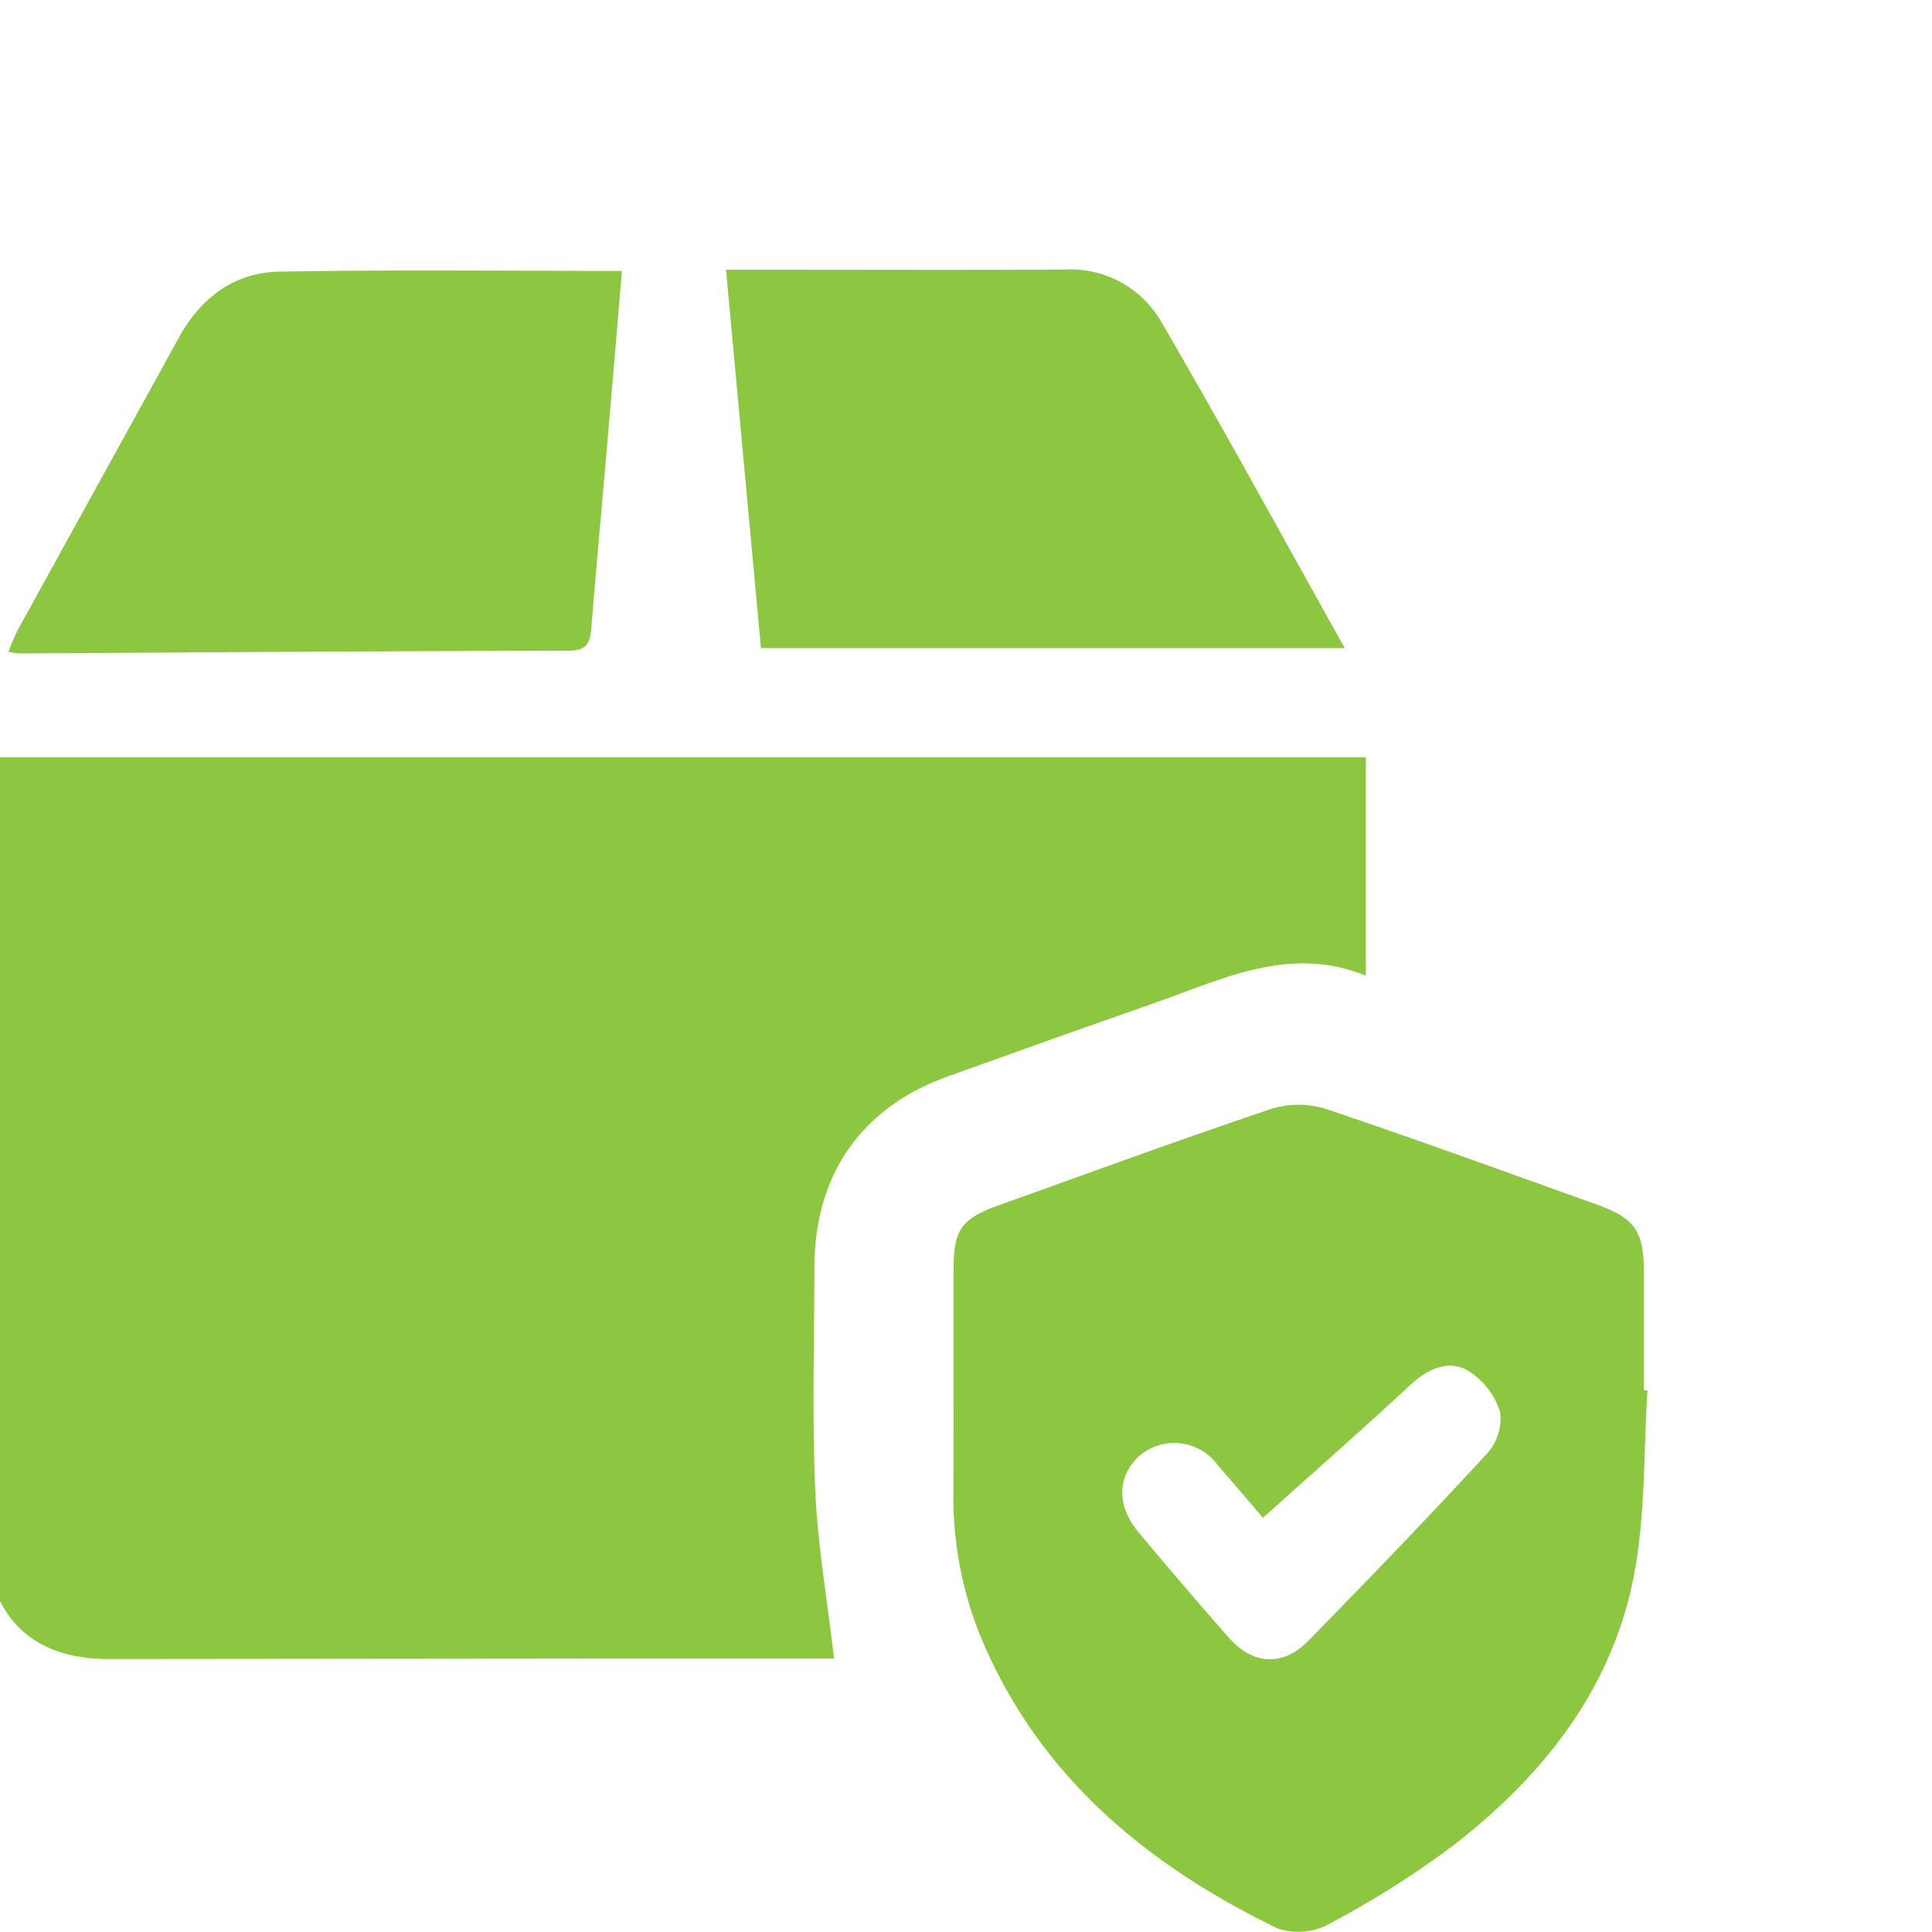
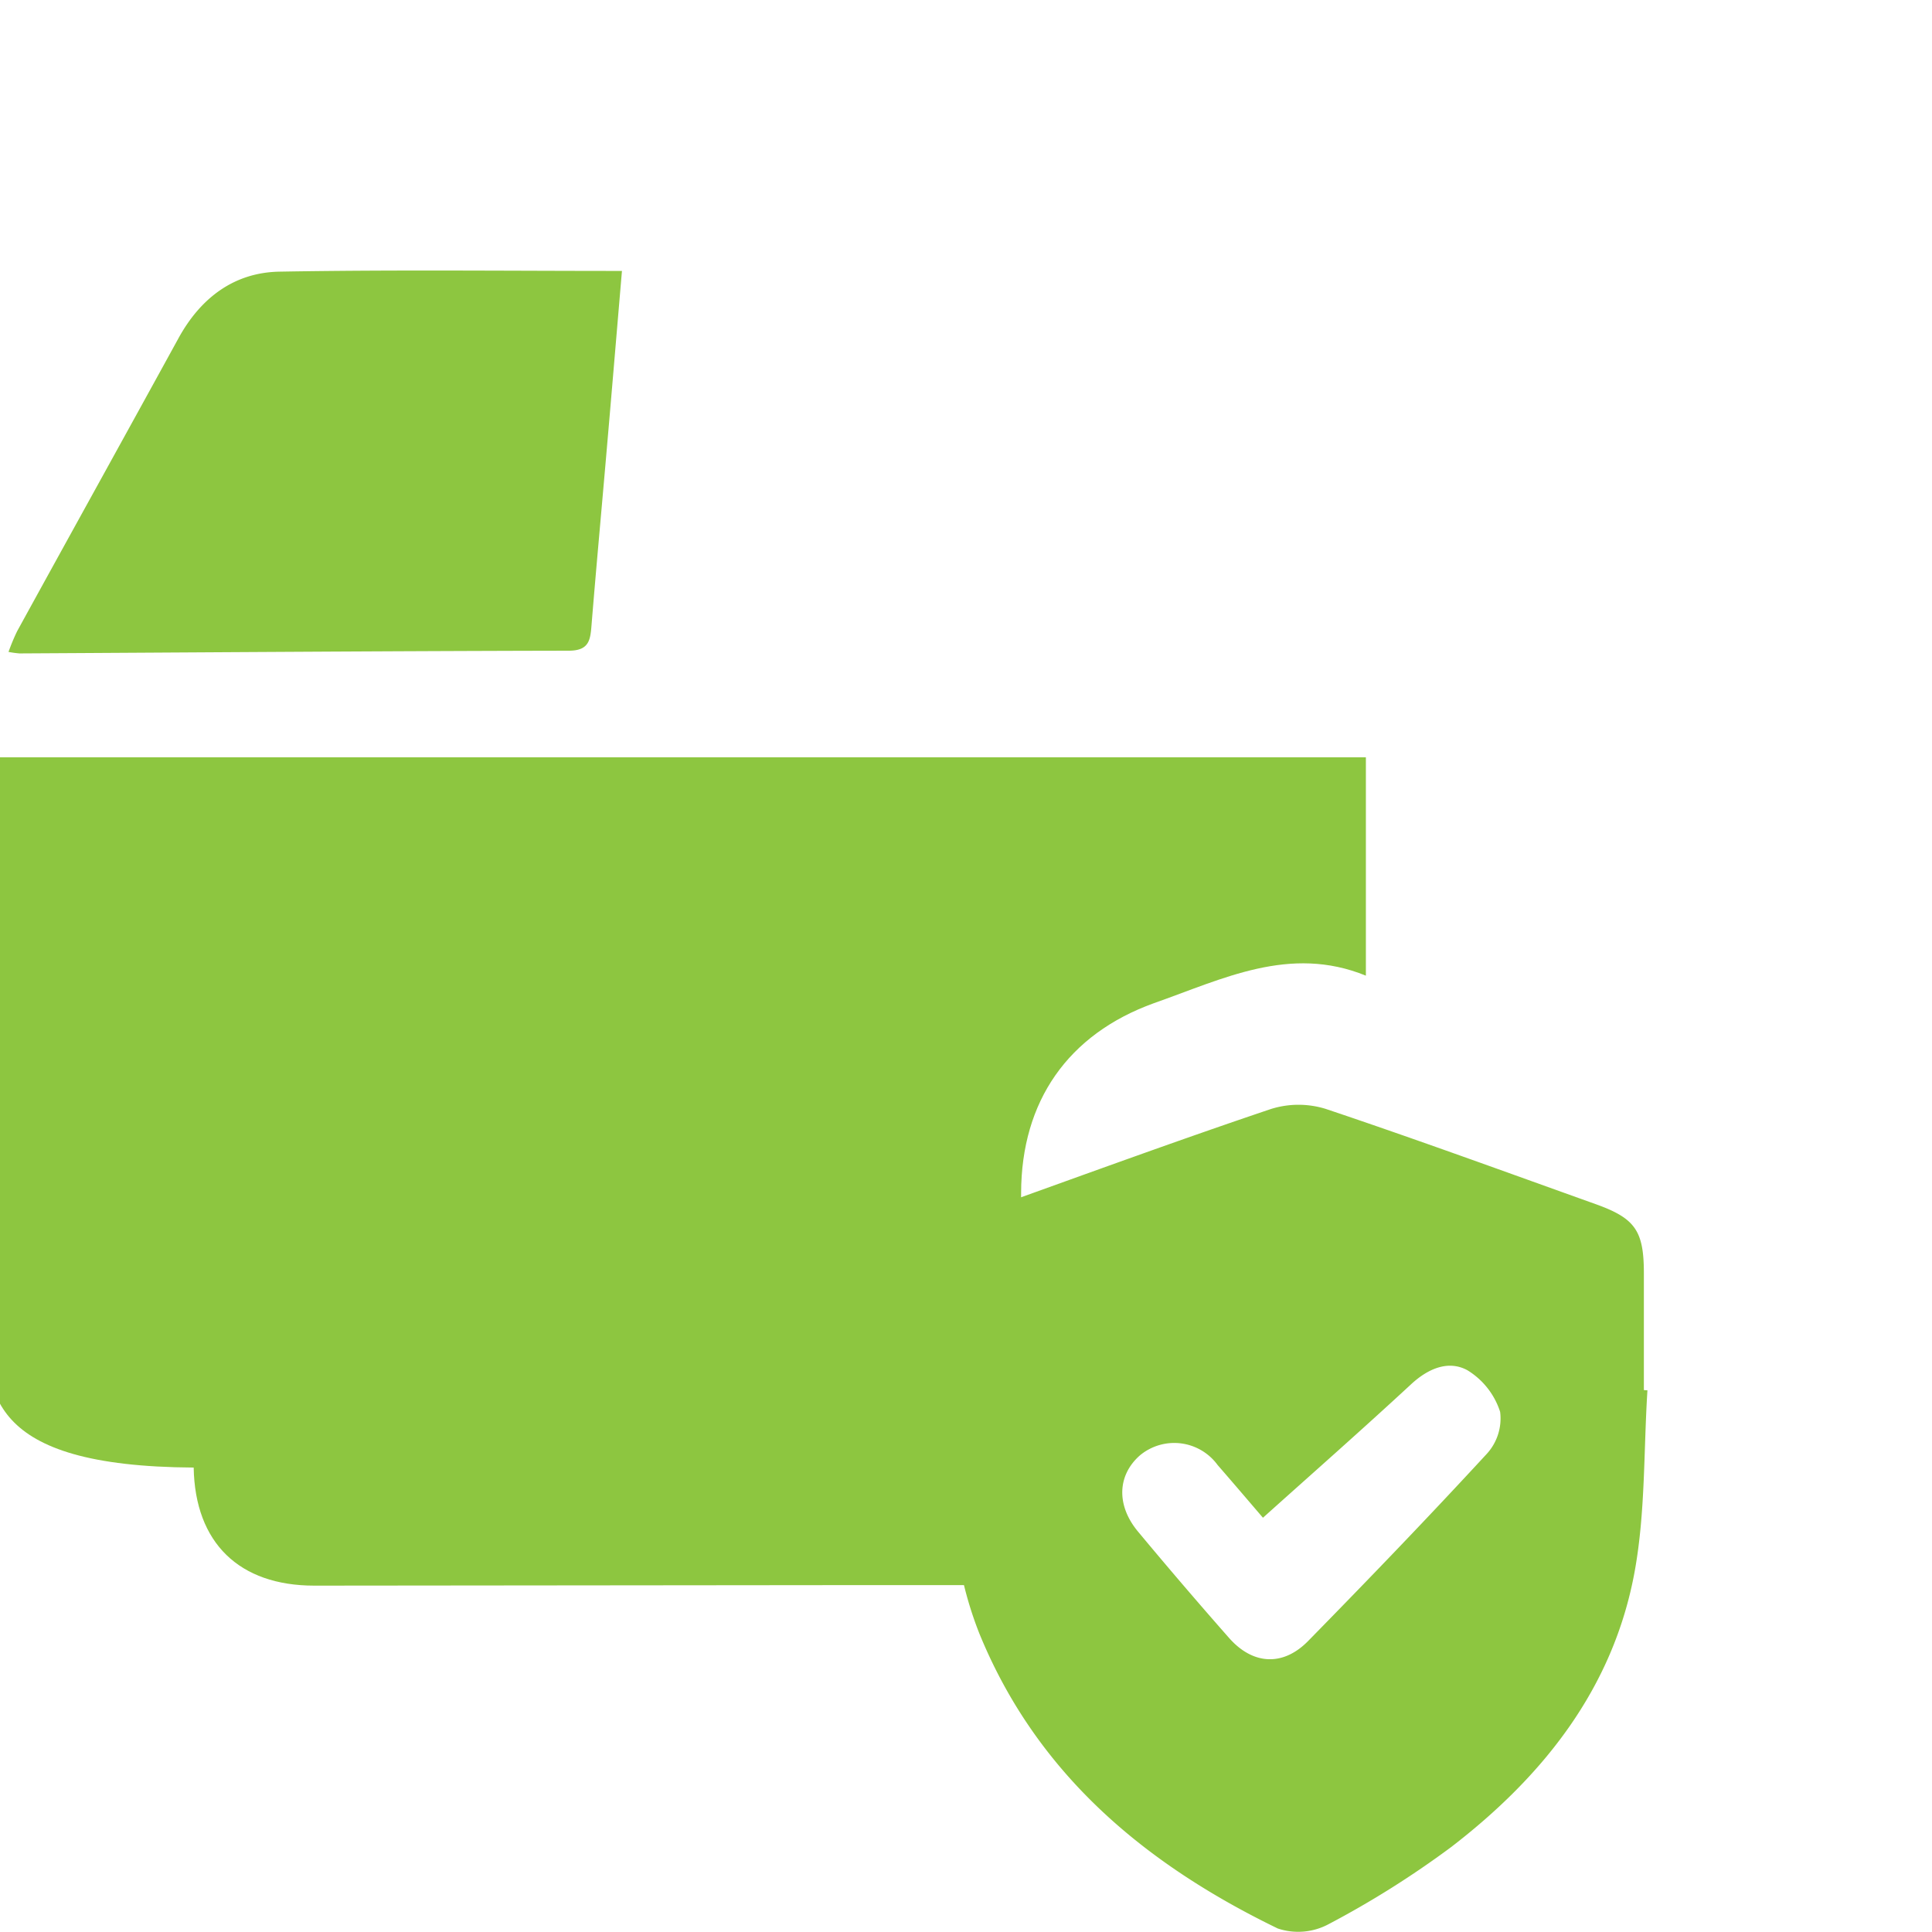
<svg xmlns="http://www.w3.org/2000/svg" width="129" height="129" viewBox="0 0 129 129">
  <defs>
    <clipPath id="clip-path">
      <rect id="Прямоугольник_348" data-name="Прямоугольник 348" width="129" height="129" transform="translate(528 3953)" fill="#fff" stroke="#707070" stroke-width="1" />
    </clipPath>
    <clipPath id="clip-path-2">
      <rect id="Прямоугольник_512" data-name="Прямоугольник 512" width="111" height="111" fill="#8dc640" />
    </clipPath>
  </defs>
  <g id="Icon_Strict_procedures_" data-name="Icon_Strict procedures " transform="translate(-528 -3953)" clip-path="url(#clip-path)">
    <g id="Сгруппировать_193" data-name="Сгруппировать 193" transform="translate(527 3971)">
      <g id="Сгруппировать_192" data-name="Сгруппировать 192" clip-path="url(#clip-path-2)">
-         <path id="Контур_1644" data-name="Контур 1644" d="M92.2,37.845V52.426c-5.081-2.073-9.571.231-14.155,1.838q-6.91,2.421-13.8,4.9c-5.734,2.069-8.853,6.545-8.865,12.671-.009,4.976-.164,9.959.052,14.926.161,3.716.811,7.41,1.26,11.259-4.3,0-8.846,0-13.391,0q-17.56.014-35.118.034c-5,0-7.962-2.84-8.051-7.884C.045,85.19.055,80.213.046,75.237Q.012,57.531,0,39.825c0-.57,0-1.139,0-1.98Z" transform="translate(0 -5.281)" fill="#8dc640" />
+         <path id="Контур_1644" data-name="Контур 1644" d="M92.2,37.845V52.426c-5.081-2.073-9.571.231-14.155,1.838c-5.734,2.069-8.853,6.545-8.865,12.671-.009,4.976-.164,9.959.052,14.926.161,3.716.811,7.41,1.26,11.259-4.3,0-8.846,0-13.391,0q-17.56.014-35.118.034c-5,0-7.962-2.84-8.051-7.884C.045,85.19.055,80.213.046,75.237Q.012,57.531,0,39.825c0-.57,0-1.139,0-1.98Z" transform="translate(0 -5.281)" fill="#8dc640" />
        <path id="Контур_1645" data-name="Контур 1645" d="M121.486,83.873c-.256,4.028-.133,8.125-.848,12.07-1.42,7.829-6.125,13.715-12.274,18.441a62.741,62.741,0,0,1-8.165,5.135,4.3,4.3,0,0,1-3.395.29c-8.844-4.289-16.083-10.29-19.928-19.7a24.854,24.854,0,0,1-1.729-9.642c.025-4.918-.005-9.834.01-14.752.008-2.568.546-3.308,3-4.189,6.054-2.169,12.094-4.383,18.188-6.434a6.136,6.136,0,0,1,3.657-.008c6.042,2.026,12.029,4.214,18.03,6.361,2.645.947,3.213,1.784,3.216,4.605q0,3.9,0,7.81l.235.015m-25.67,8.507c-.626-.728-1.819-2.13-3.027-3.52a3.584,3.584,0,0,0-5.181-.649c-1.51,1.323-1.6,3.33-.136,5.092q2.988,3.591,6.079,7.1c1.584,1.8,3.6,1.922,5.28.21,4.037-4.119,8.04-8.275,11.948-12.517a3.5,3.5,0,0,0,.874-2.785,5.065,5.065,0,0,0-2.194-2.784c-1.261-.68-2.61-.114-3.746.937-3.253,3.012-6.581,5.942-9.9,8.92" transform="translate(-10.486 -9.043)" fill="#8dc640" />
        <path id="Контур_1646" data-name="Контур 1646" d="M42.783.1c-.36,4.225-.7,8.31-1.056,12.393-.323,3.742-.669,7.483-.973,11.227-.08.995-.141,1.735-1.513,1.737-12.23.023-24.46.114-36.69.182a6.841,6.841,0,0,1-.727-.1A13.4,13.4,0,0,1,2.4,24.154C5.983,17.632,9.591,11.122,13.169,4.6,14.647,1.9,16.889.2,19.922.148,27.469.015,35.02.1,42.783.1" transform="translate(-0.255 -0.01)" fill="#8dc640" />
-         <path id="Контур_1647" data-name="Контур 1647" d="M59.833,25.272C59.06,16.918,58.287,8.561,57.5.01h3.733c6.281,0,12.56.023,18.841-.01A7,7,0,0,1,86.5,3.385c4.177,7.156,8.142,14.435,12.312,21.887Z" transform="translate(-8.023 0)" fill="#8dc640" />
      </g>
    </g>
  </g>
</svg>